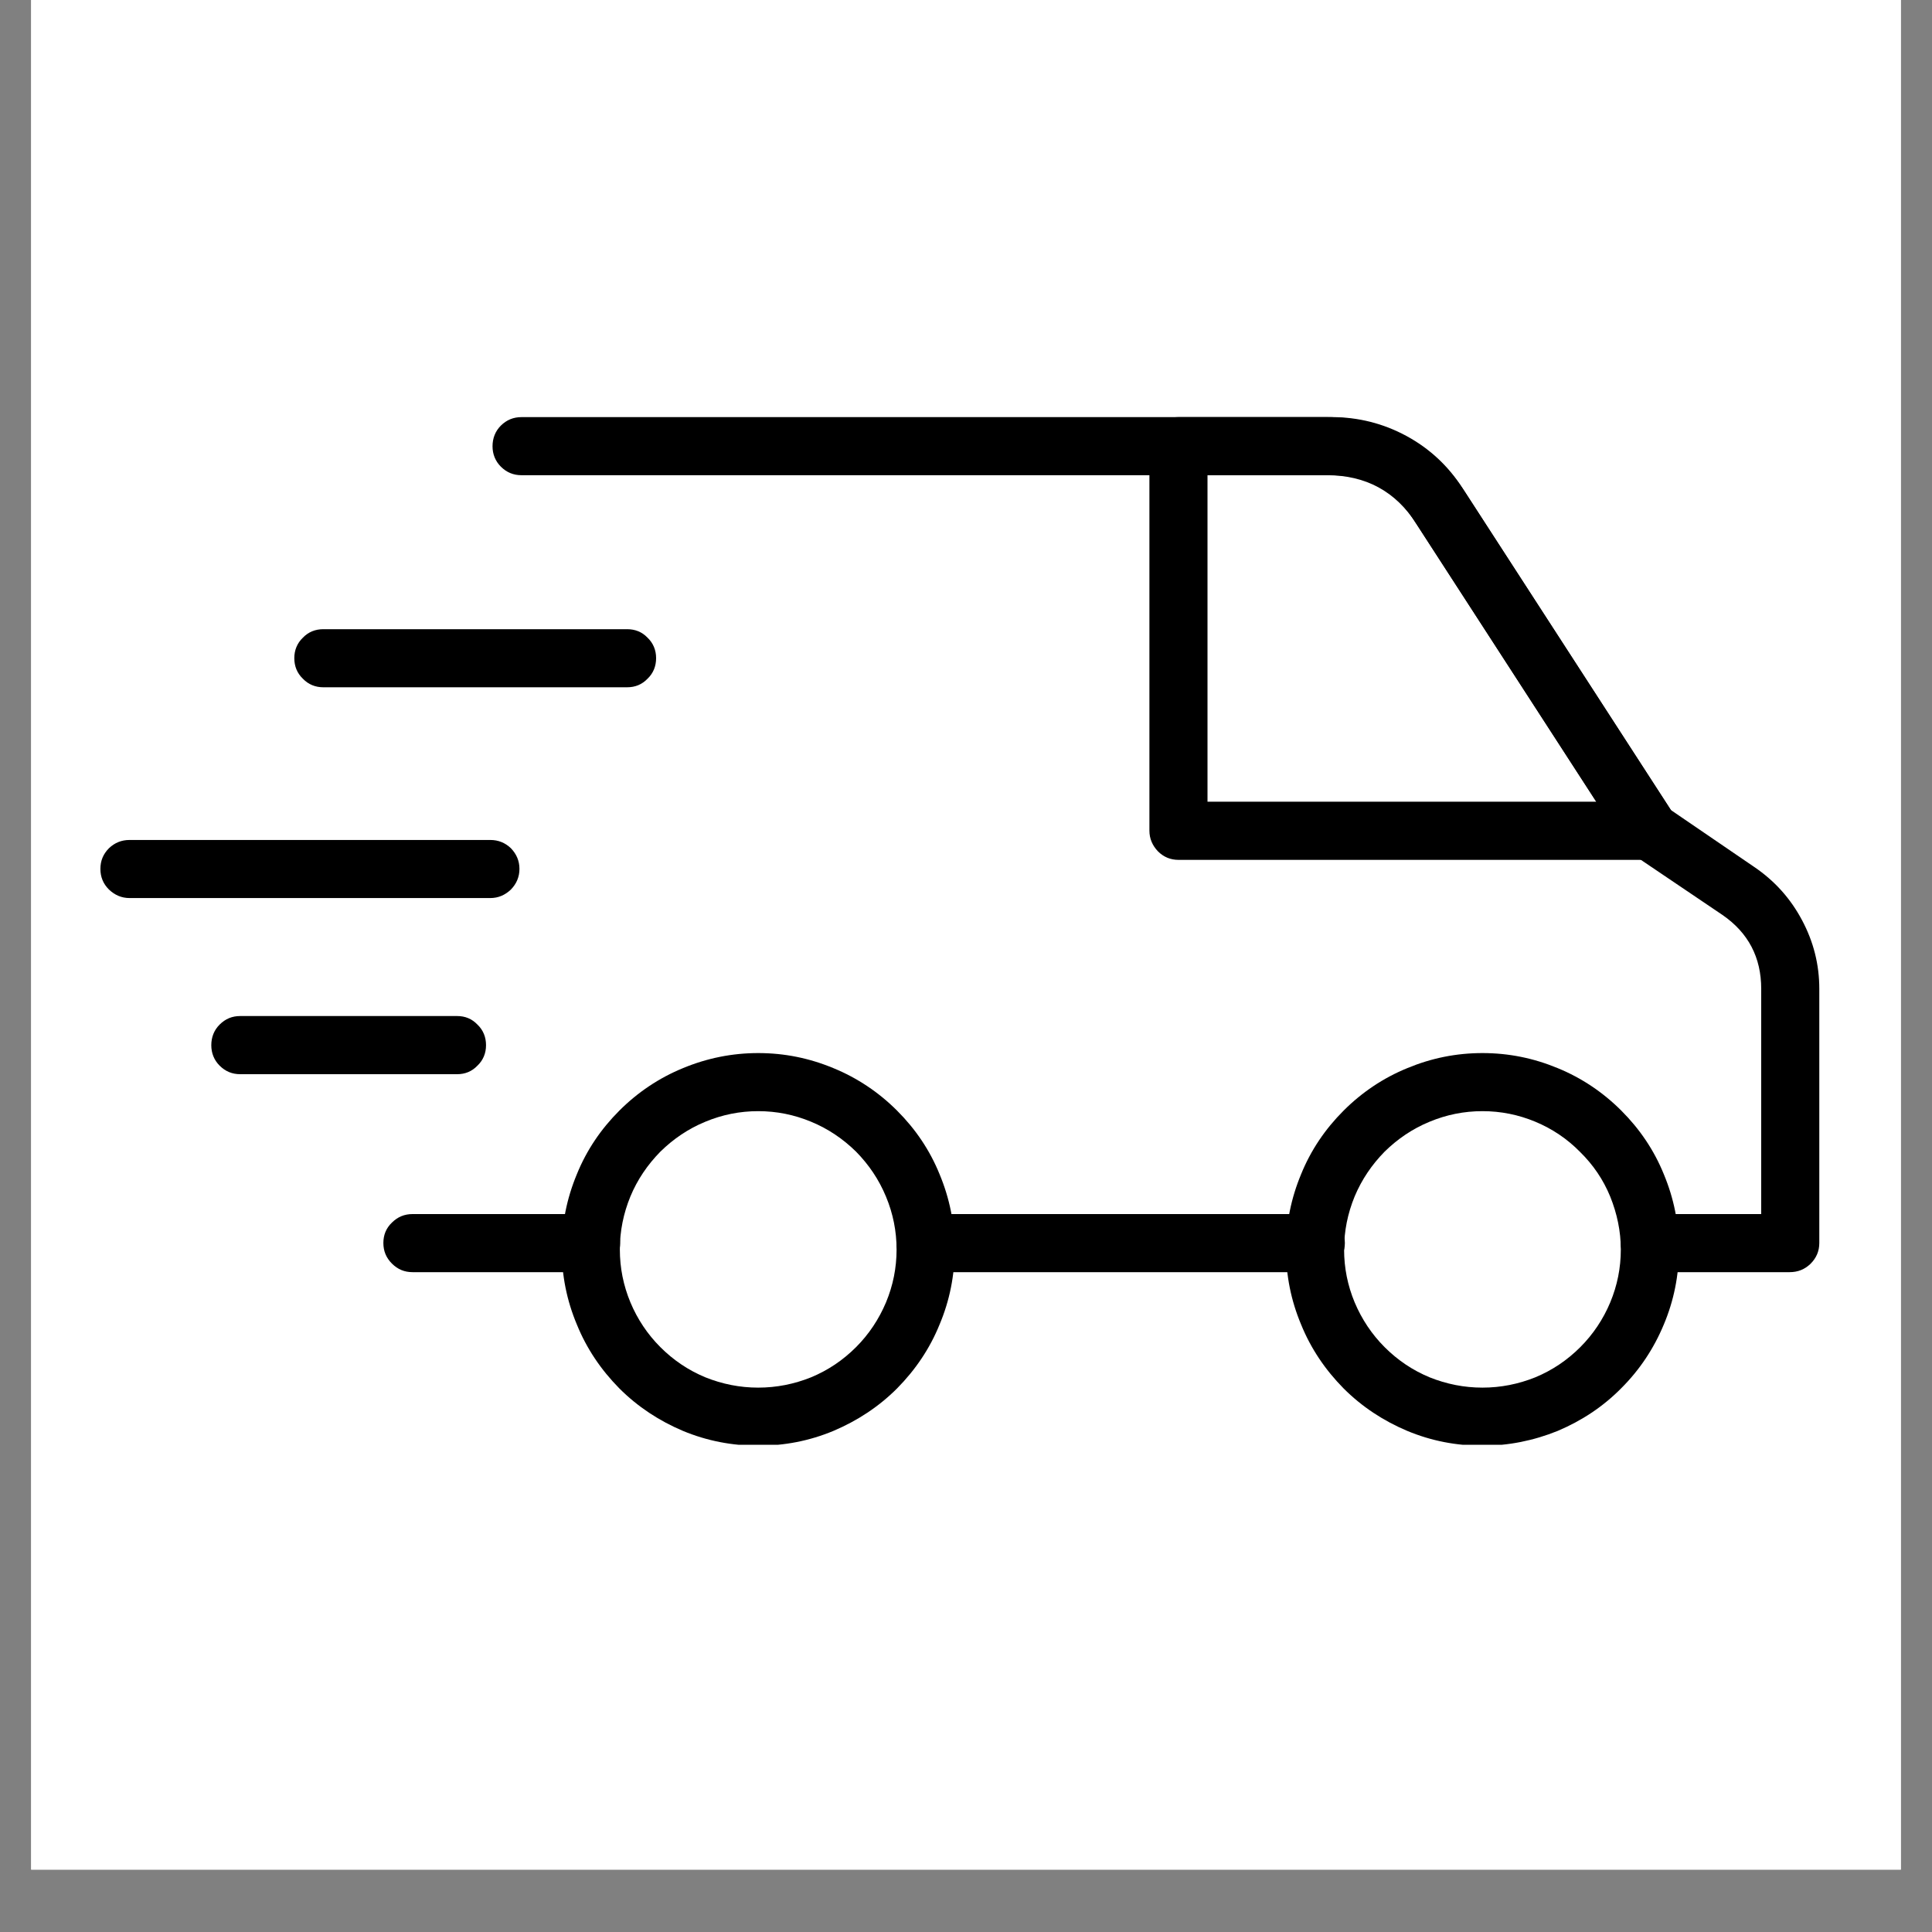
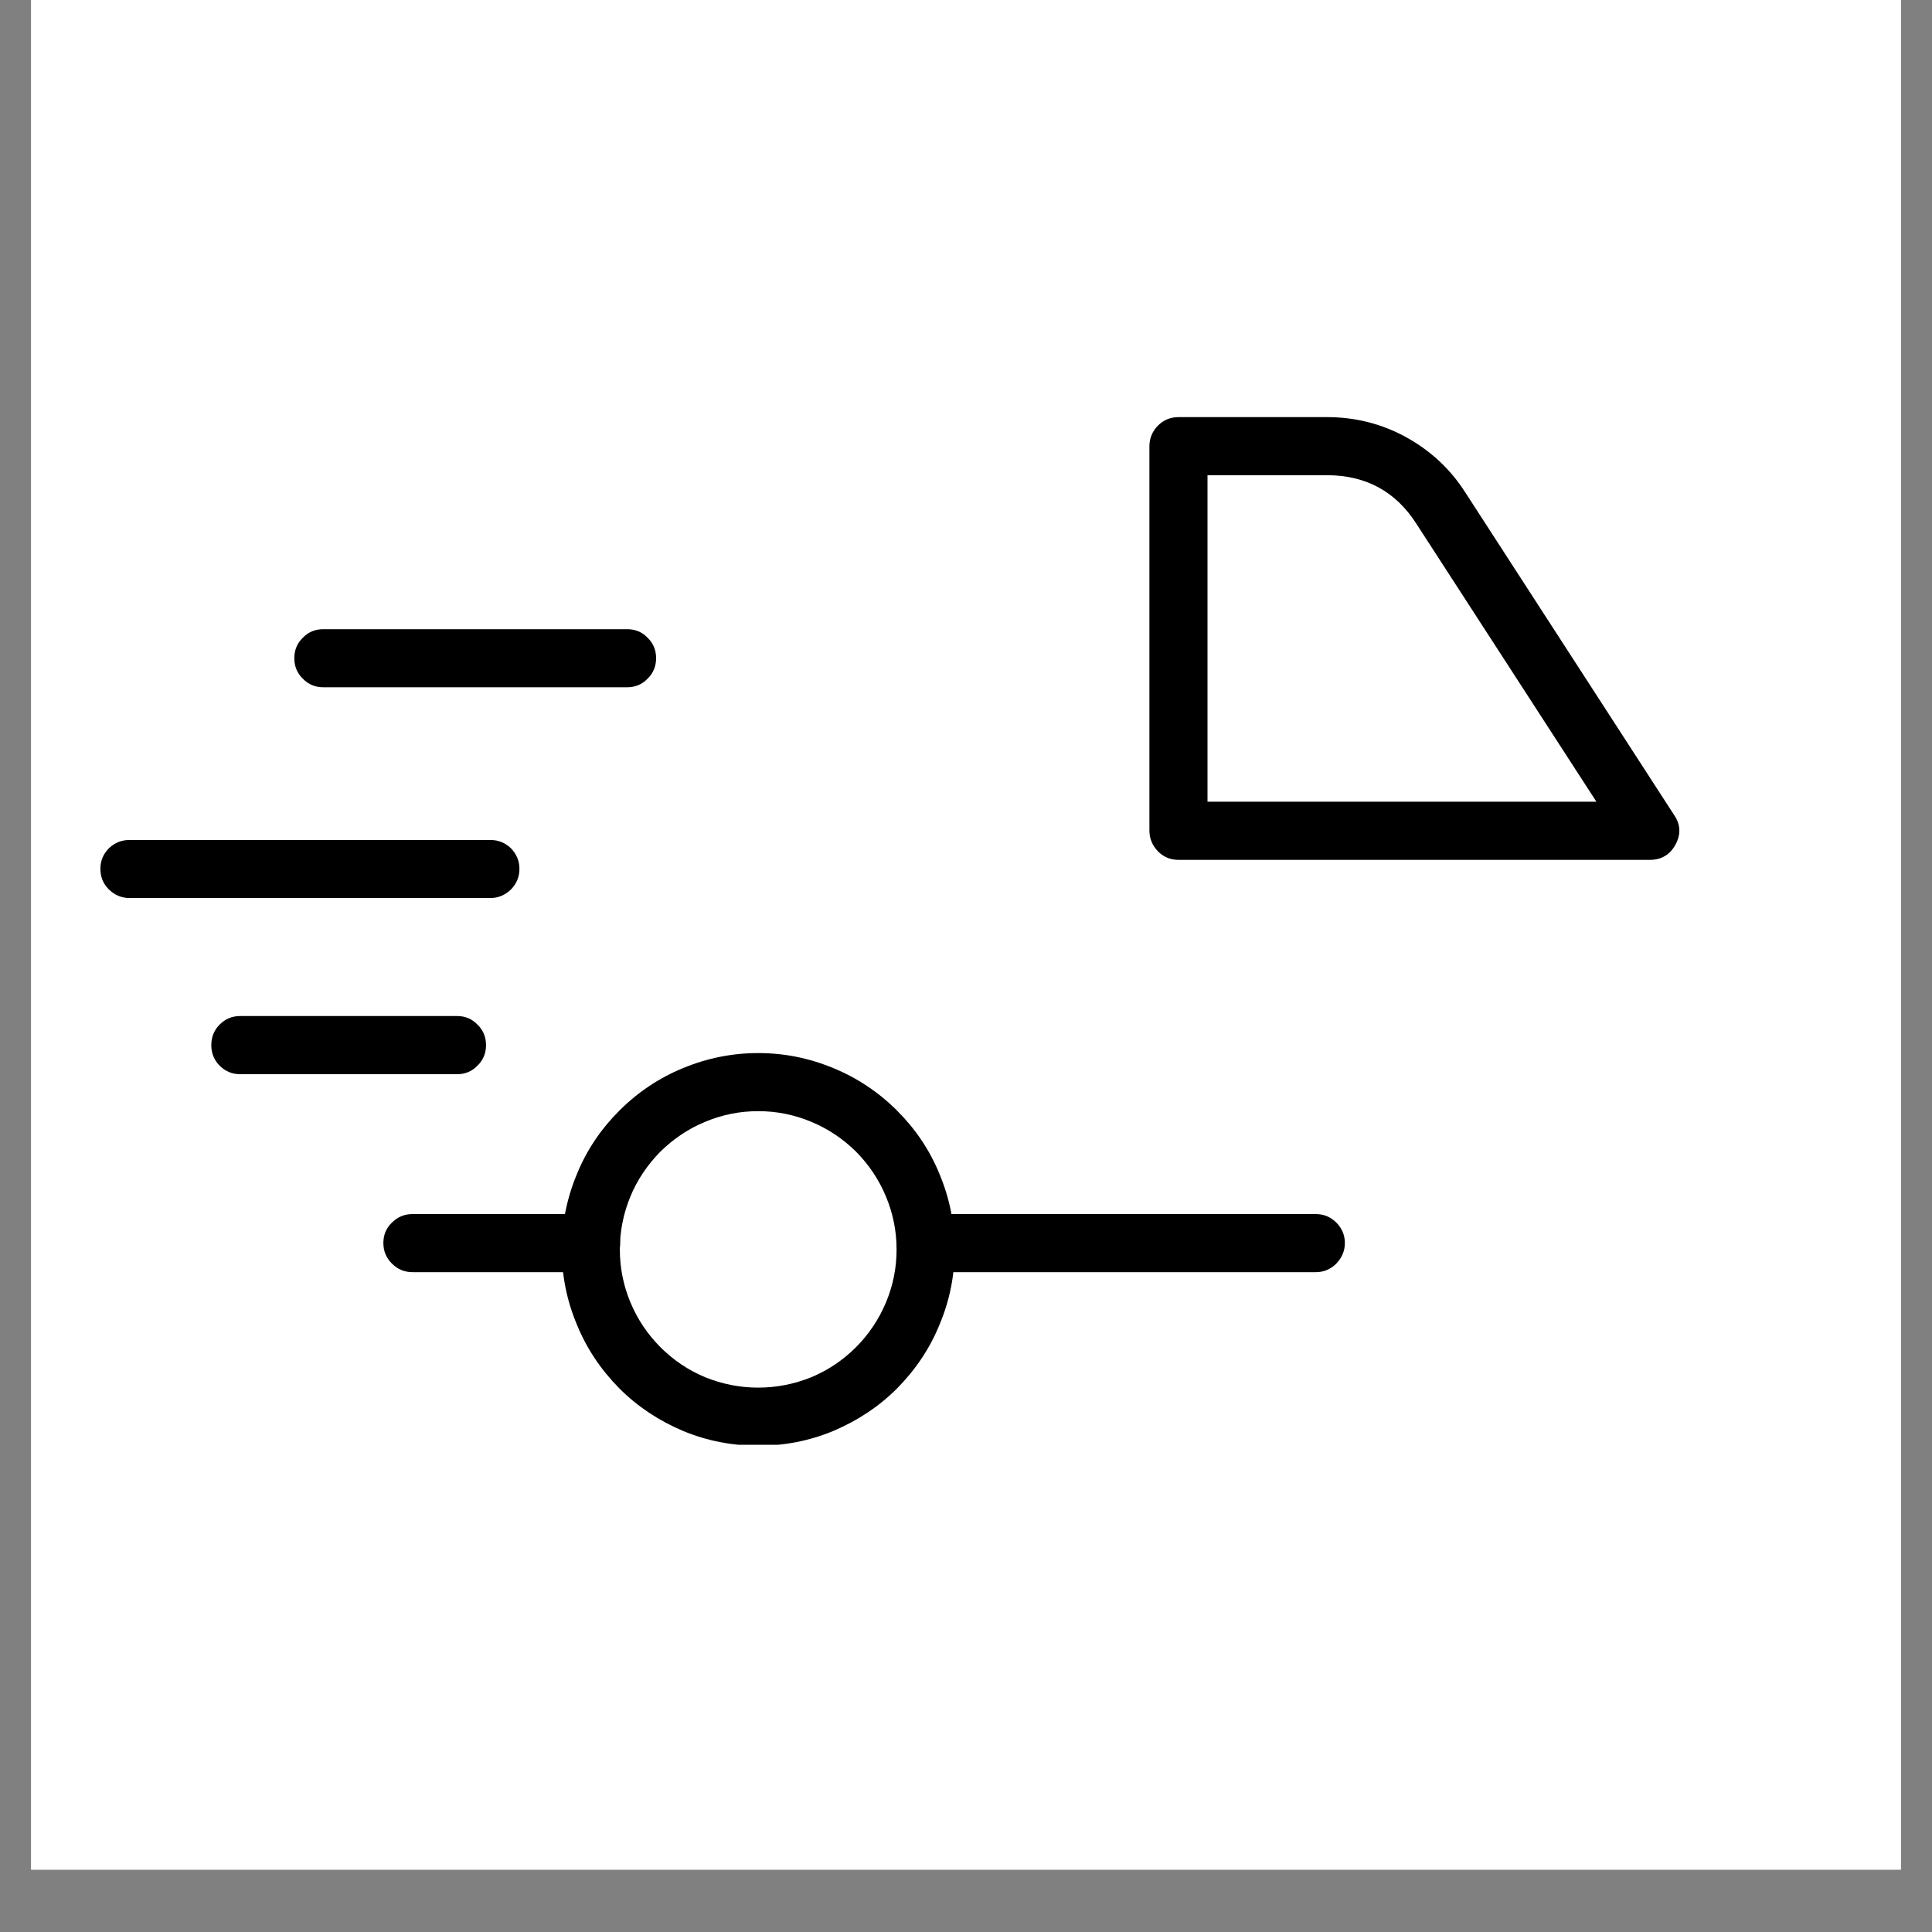
<svg xmlns="http://www.w3.org/2000/svg" version="1.0" preserveAspectRatio="xMidYMid meet" height="40" viewBox="0 0 30 30" zoomAndPan="magnify" width="40">
  <rect x="0" y="0" width="30" height="30" fill="#808080" stroke="none" />
  <defs>
    <clipPath id="fb993d8679">
      <path clip-rule="nonzero" d="M 0.484 0 L 29.516 0 L 29.516 29.031 L 0.484 29.031 Z M 0.484 0" />
    </clipPath>
    <clipPath id="8049c19e5a">
-       <path clip-rule="nonzero" d="M 7 6.465 L 28.324 6.465 L 28.324 20 L 7 20 Z M 7 6.465" />
-     </clipPath>
+       </clipPath>
    <clipPath id="a7539be07d">
      <path clip-rule="nonzero" d="M 8 16 L 15 16 L 15 22.434 L 8 22.434 Z M 8 16" />
    </clipPath>
    <clipPath id="e7f509c625">
      <path clip-rule="nonzero" d="M 19 16 L 27 16 L 27 22.434 L 19 22.434 Z M 19 16" />
    </clipPath>
    <clipPath id="aabcba96bc">
      <path clip-rule="nonzero" d="M 17 6.465 L 27 6.465 L 27 14 L 17 14 Z M 17 6.465" />
    </clipPath>
    <clipPath id="a47e52d01a">
      <path clip-rule="nonzero" d="M 1.469 13 L 9 13 L 9 14 L 1.469 14 Z M 1.469 13" />
    </clipPath>
  </defs>
  <g clip-path="url(#fb993d8679)">
    <path fill-rule="nonzero" fill-opacity="1" d="M 0.484 0 L 29.516 0 L 29.516 29.031 L 0.484 29.031 Z M 0.484 0" fill="#ffffff" />
    <path fill-rule="nonzero" fill-opacity="1" d="M 0.484 0 L 29.516 0 L 29.516 29.031 L 0.484 29.031 Z M 0.484 0" fill="#ffffff" />
  </g>
  <path fill-rule="nonzero" fill-opacity="1" d="M 9.18 19.754 L 6.406 19.754 C 6.281 19.754 6.176 19.711 6.086 19.621 C 5.996 19.531 5.953 19.426 5.953 19.301 C 5.953 19.176 5.996 19.07 6.086 18.984 C 6.176 18.895 6.281 18.852 6.406 18.852 L 9.18 18.852 C 9.301 18.852 9.41 18.895 9.496 18.984 C 9.586 19.07 9.629 19.176 9.629 19.301 C 9.629 19.426 9.586 19.531 9.496 19.621 C 9.41 19.711 9.301 19.754 9.18 19.754 Z M 9.18 19.754" fill="#000000" />
  <path fill-rule="nonzero" fill-opacity="1" d="M 20.43 19.754 L 14.371 19.754 C 14.246 19.754 14.141 19.711 14.055 19.621 C 13.965 19.531 13.922 19.426 13.922 19.301 C 13.922 19.176 13.965 19.07 14.055 18.984 C 14.141 18.895 14.246 18.852 14.371 18.852 L 20.43 18.852 C 20.555 18.852 20.66 18.895 20.75 18.984 C 20.836 19.07 20.883 19.176 20.883 19.301 C 20.883 19.426 20.836 19.531 20.75 19.621 C 20.66 19.711 20.555 19.754 20.43 19.754 Z M 20.43 19.754" fill="#000000" />
  <g clip-path="url(#8049c19e5a)">
    <path fill-rule="nonzero" fill-opacity="1" d="M 27.789 19.754 L 25.617 19.754 C 25.492 19.754 25.387 19.711 25.301 19.621 C 25.211 19.531 25.168 19.426 25.168 19.301 C 25.168 19.176 25.211 19.07 25.301 18.984 C 25.387 18.895 25.492 18.852 25.617 18.852 L 27.348 18.852 L 27.348 15.355 C 27.348 14.867 27.148 14.484 26.746 14.207 L 25.363 13.273 C 25.312 13.238 25.273 13.195 25.238 13.148 L 21.953 8.074 C 21.656 7.609 21.23 7.375 20.68 7.379 L 8.098 7.379 C 7.973 7.379 7.867 7.336 7.777 7.246 C 7.691 7.16 7.648 7.051 7.648 6.93 C 7.648 6.805 7.691 6.695 7.777 6.609 C 7.867 6.52 7.973 6.477 8.098 6.477 L 20.68 6.477 C 21.09 6.477 21.477 6.574 21.84 6.77 C 22.199 6.965 22.492 7.238 22.711 7.582 L 25.945 12.578 L 27.238 13.461 C 27.555 13.676 27.801 13.949 27.98 14.285 C 28.16 14.621 28.25 14.977 28.25 15.355 L 28.25 19.301 C 28.25 19.43 28.203 19.535 28.113 19.625 C 28.023 19.711 27.918 19.754 27.789 19.754 Z M 27.789 19.754" fill="#000000" />
  </g>
  <g clip-path="url(#a7539be07d)">
    <path fill-rule="nonzero" fill-opacity="1" d="M 11.773 22.449 C 11.371 22.449 10.98 22.375 10.605 22.219 C 10.234 22.062 9.902 21.844 9.617 21.559 C 9.332 21.27 9.109 20.941 8.957 20.566 C 8.801 20.195 8.723 19.805 8.723 19.402 C 8.723 18.996 8.801 18.609 8.957 18.234 C 9.109 17.859 9.332 17.531 9.617 17.246 C 9.902 16.961 10.234 16.738 10.605 16.586 C 10.98 16.43 11.371 16.352 11.773 16.352 C 12.18 16.352 12.566 16.43 12.941 16.586 C 13.312 16.738 13.645 16.961 13.93 17.246 C 14.215 17.531 14.438 17.859 14.59 18.234 C 14.746 18.609 14.824 18.996 14.824 19.402 C 14.824 19.805 14.746 20.195 14.59 20.566 C 14.438 20.941 14.215 21.27 13.93 21.559 C 13.645 21.844 13.312 22.062 12.941 22.219 C 12.566 22.375 12.18 22.449 11.773 22.449 Z M 11.773 17.254 C 11.488 17.254 11.215 17.309 10.953 17.418 C 10.688 17.527 10.457 17.684 10.254 17.883 C 10.055 18.086 9.898 18.316 9.789 18.578 C 9.68 18.844 9.625 19.117 9.625 19.402 C 9.625 19.688 9.68 19.961 9.789 20.223 C 9.898 20.484 10.055 20.719 10.254 20.918 C 10.457 21.121 10.688 21.277 10.953 21.387 C 11.215 21.492 11.488 21.547 11.773 21.547 C 12.059 21.547 12.332 21.492 12.594 21.387 C 12.859 21.277 13.09 21.121 13.293 20.918 C 13.492 20.719 13.648 20.484 13.758 20.223 C 13.867 19.961 13.922 19.688 13.922 19.402 C 13.922 19.117 13.867 18.844 13.758 18.582 C 13.648 18.316 13.492 18.086 13.293 17.883 C 13.09 17.684 12.859 17.527 12.594 17.418 C 12.332 17.309 12.059 17.254 11.773 17.254 Z M 11.773 17.254" fill="#000000" />
  </g>
  <g clip-path="url(#e7f509c625)">
-     <path fill-rule="nonzero" fill-opacity="1" d="M 23.02 22.449 C 22.613 22.449 22.227 22.375 21.852 22.219 C 21.48 22.062 21.148 21.844 20.863 21.559 C 20.578 21.27 20.355 20.941 20.203 20.566 C 20.047 20.195 19.969 19.805 19.969 19.402 C 19.969 18.996 20.047 18.609 20.203 18.234 C 20.355 17.859 20.578 17.531 20.863 17.246 C 21.148 16.961 21.48 16.738 21.852 16.586 C 22.227 16.43 22.613 16.352 23.02 16.352 C 23.426 16.352 23.812 16.43 24.188 16.586 C 24.559 16.738 24.891 16.961 25.176 17.246 C 25.461 17.531 25.684 17.859 25.836 18.234 C 25.992 18.609 26.07 18.996 26.07 19.402 C 26.07 19.805 25.992 20.195 25.836 20.566 C 25.68 20.941 25.461 21.27 25.176 21.555 C 24.891 21.844 24.559 22.062 24.188 22.219 C 23.812 22.371 23.422 22.449 23.02 22.449 Z M 23.02 17.254 C 22.734 17.254 22.461 17.309 22.199 17.418 C 21.934 17.527 21.703 17.684 21.5 17.883 C 21.301 18.086 21.145 18.316 21.035 18.578 C 20.926 18.844 20.871 19.117 20.871 19.402 C 20.871 19.688 20.926 19.961 21.035 20.223 C 21.145 20.484 21.301 20.719 21.5 20.918 C 21.703 21.121 21.934 21.277 22.199 21.387 C 22.461 21.492 22.734 21.547 23.02 21.547 C 23.305 21.547 23.578 21.492 23.84 21.387 C 24.105 21.277 24.336 21.121 24.539 20.918 C 24.738 20.719 24.895 20.484 25.004 20.223 C 25.113 19.961 25.168 19.688 25.168 19.402 C 25.168 19.117 25.109 18.844 25.004 18.582 C 24.895 18.316 24.738 18.086 24.535 17.887 C 24.336 17.684 24.102 17.527 23.84 17.418 C 23.578 17.309 23.305 17.254 23.02 17.254 Z M 23.02 17.254" fill="#000000" />
-   </g>
+     </g>
  <g clip-path="url(#aabcba96bc)">
    <path fill-rule="nonzero" fill-opacity="1" d="M 25.617 13.352 L 18.301 13.352 C 18.176 13.352 18.07 13.309 17.98 13.219 C 17.895 13.129 17.848 13.023 17.848 12.898 L 17.848 6.93 C 17.848 6.805 17.895 6.695 17.98 6.609 C 18.07 6.52 18.176 6.477 18.301 6.477 L 20.605 6.477 C 21.039 6.477 21.449 6.578 21.828 6.785 C 22.211 6.996 22.52 7.281 22.754 7.648 L 25.996 12.656 C 26.098 12.805 26.102 12.961 26.016 13.117 C 25.93 13.273 25.797 13.352 25.617 13.352 Z M 18.75 12.449 L 24.789 12.449 L 21.996 8.137 C 21.672 7.629 21.207 7.379 20.605 7.379 L 18.75 7.379 Z M 18.75 12.449" fill="#000000" />
  </g>
  <path fill-rule="nonzero" fill-opacity="1" d="M 9.738 10.672 L 5.02 10.672 C 4.898 10.672 4.789 10.629 4.703 10.539 C 4.613 10.453 4.57 10.344 4.57 10.219 C 4.57 10.098 4.613 9.988 4.703 9.902 C 4.789 9.812 4.898 9.77 5.02 9.77 L 9.738 9.77 C 9.863 9.77 9.969 9.812 10.055 9.902 C 10.145 9.988 10.188 10.098 10.188 10.219 C 10.188 10.344 10.145 10.453 10.055 10.539 C 9.969 10.629 9.863 10.672 9.738 10.672 Z M 9.738 10.672" fill="#000000" />
  <g clip-path="url(#a47e52d01a)">
    <path fill-rule="nonzero" fill-opacity="1" d="M 7.613 13.945 L 2.012 13.945 C 1.887 13.945 1.781 13.898 1.691 13.812 C 1.602 13.723 1.559 13.617 1.559 13.492 C 1.559 13.367 1.602 13.262 1.691 13.172 C 1.781 13.086 1.887 13.043 2.012 13.043 L 7.613 13.043 C 7.738 13.043 7.844 13.086 7.934 13.172 C 8.02 13.262 8.066 13.367 8.066 13.492 C 8.066 13.617 8.02 13.723 7.934 13.812 C 7.844 13.898 7.738 13.945 7.613 13.945 Z M 7.613 13.945" fill="#000000" />
  </g>
  <path fill-rule="nonzero" fill-opacity="1" d="M 7.098 16.68 L 3.73 16.68 C 3.605 16.68 3.5 16.637 3.41 16.547 C 3.324 16.461 3.281 16.352 3.281 16.23 C 3.281 16.105 3.324 15.996 3.41 15.91 C 3.5 15.82 3.605 15.777 3.73 15.777 L 7.098 15.777 C 7.223 15.777 7.328 15.82 7.414 15.91 C 7.504 15.996 7.547 16.105 7.547 16.23 C 7.547 16.352 7.504 16.461 7.414 16.547 C 7.328 16.637 7.223 16.68 7.098 16.68 Z M 7.098 16.68" fill="#000000" />
</svg>